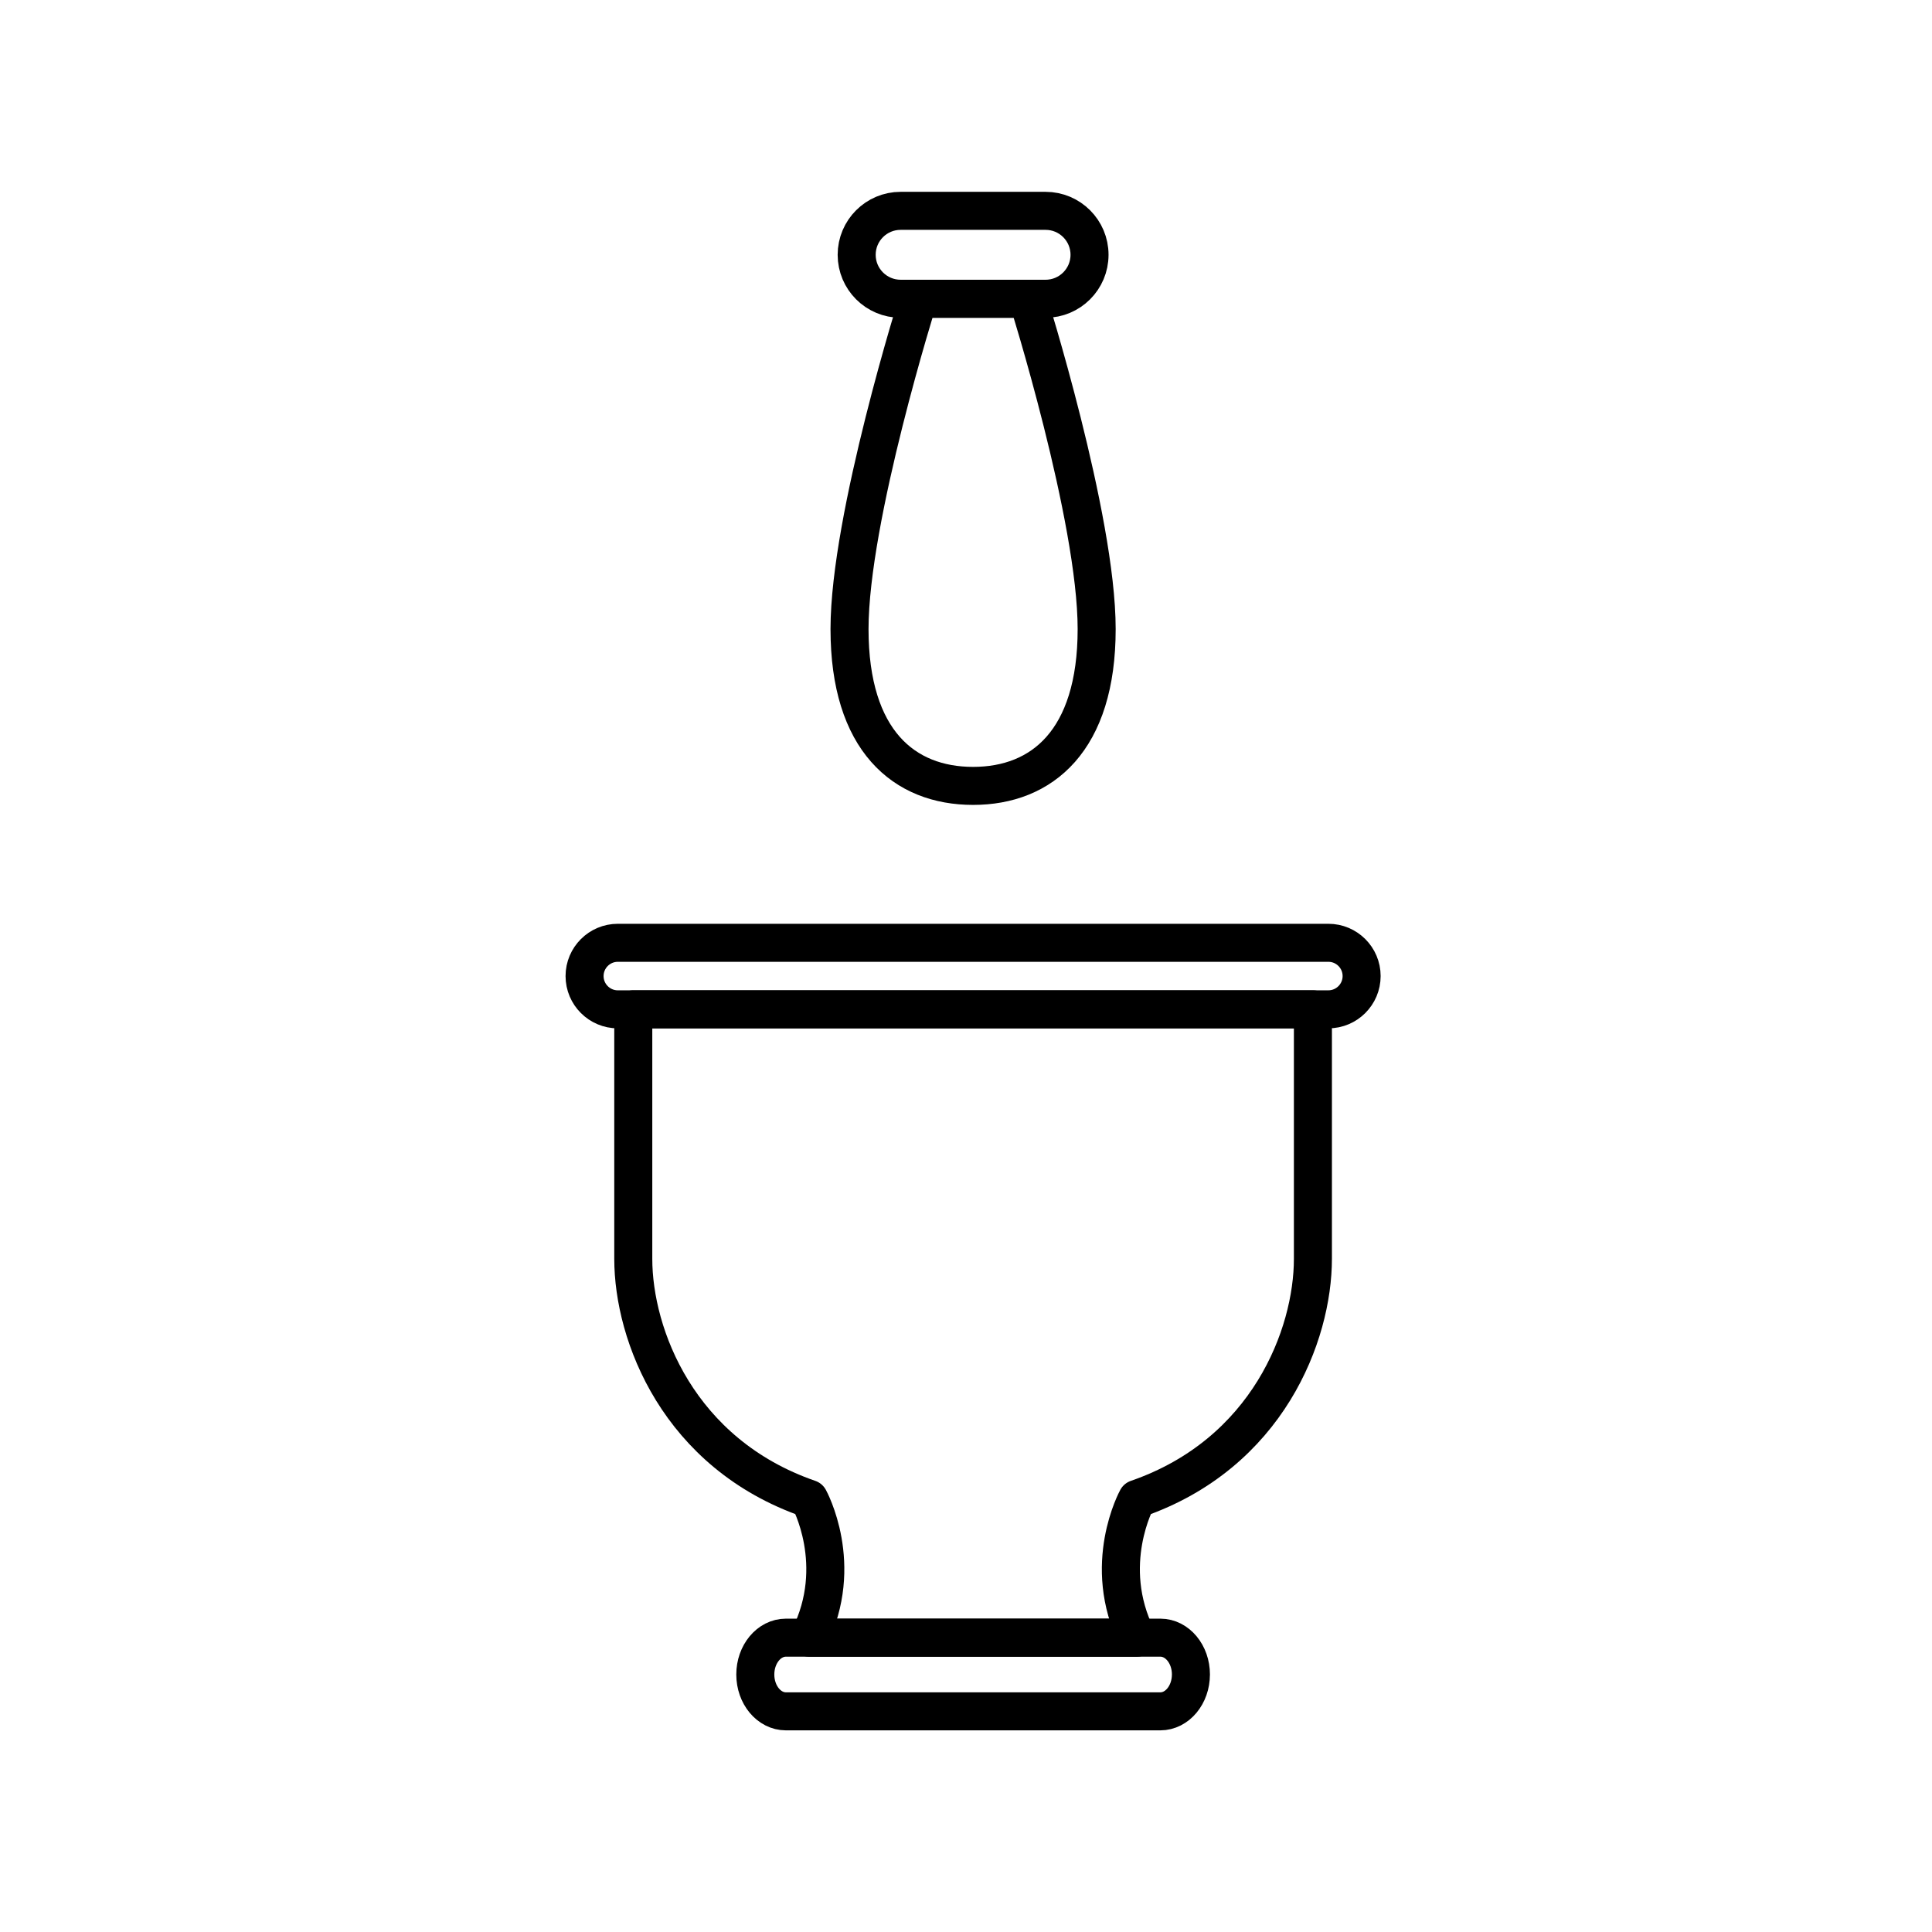
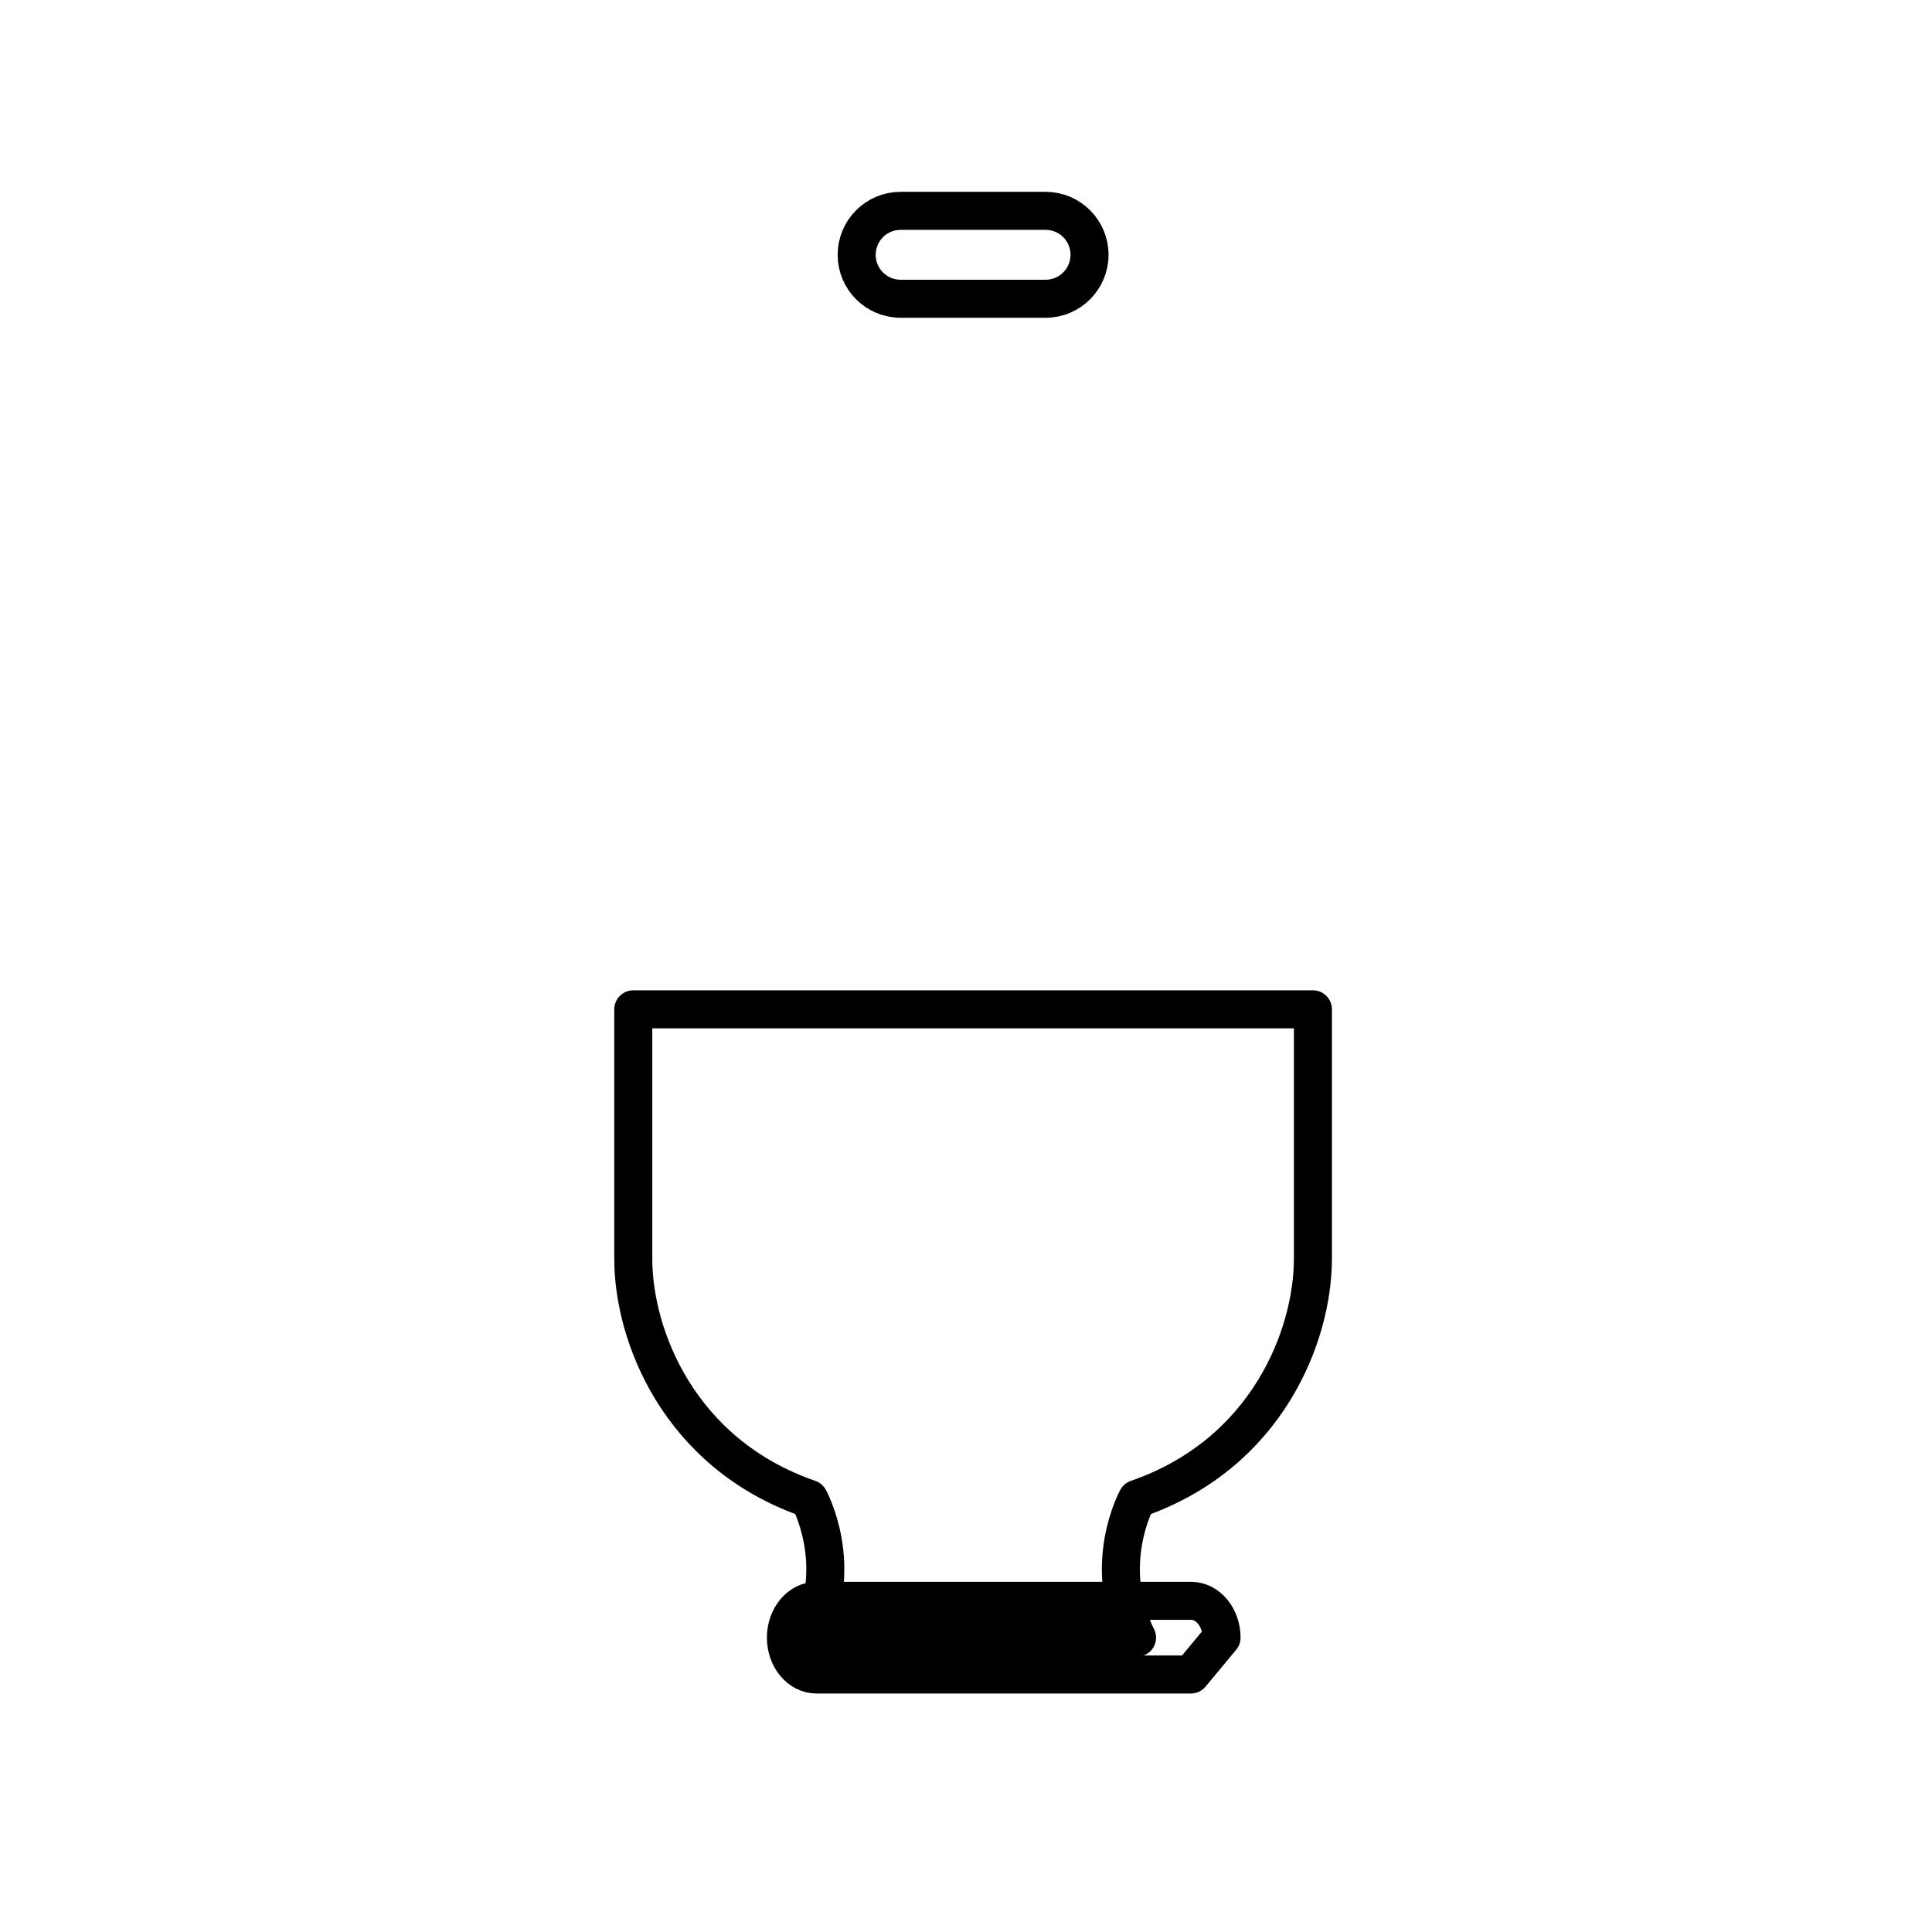
<svg xmlns="http://www.w3.org/2000/svg" width="800px" height="800px" version="1.1" viewBox="144 144 512 512">
  <g fill="none" stroke="#000000" stroke-linecap="round" stroke-linejoin="round" stroke-miterlimit="10" stroke-width="2">
-     <path transform="matrix(5.038 0 0 5.038 148.09 148.09)" d="m53.25 14.903h-5.75s-3.625 11.5-3.625 17.375c0 5.875 2.875 8.25 6.5 8.25s6.5-2.375 6.5-8.25c7.75e-4 -5.875-3.625-17.375-3.625-17.375z" />
    <path transform="matrix(5.038 0 0 5.038 148.09 148.09)" d="m56.5 12.591c0-1.277-1.035-2.312-2.312-2.312h-7.625c-1.277 0-2.312 1.035-2.312 2.312s1.035 2.312 2.312 2.312h7.625c1.277 0 2.312-1.035 2.312-2.312z" />
-     <path transform="matrix(5.038 0 0 5.038 148.09 148.09)" d="m70.813 50.531c0 0.966-0.784 1.75-1.75 1.75l-37.375 7.75e-4c-0.966 0-1.75-0.784-1.75-1.75s0.784-1.75 1.75-1.75h37.375c0.966-7.76e-4 1.75 0.784 1.75 1.749z" />
-     <path transform="matrix(5.038 0 0 5.038 148.09 148.09)" d="m61.833 87.271c0 1.07-0.721 1.938-1.61 1.938h-19.694c-0.889 0-1.61-0.867-1.61-1.938 0-1.07 0.721-1.938 1.61-1.938h19.697c0.889 0 1.608 0.868 1.608 1.938z" />
+     <path transform="matrix(5.038 0 0 5.038 148.09 148.09)" d="m61.833 87.271h-19.694c-0.889 0-1.61-0.867-1.61-1.938 0-1.07 0.721-1.938 1.61-1.938h19.697c0.889 0 1.608 0.868 1.608 1.938z" />
    <path transform="matrix(5.038 0 0 5.038 148.09 148.09)" d="m50.375 52.281h-17.875v13.125c0 4 2.375 10.25 9.25 12.625 0 0 1.917 3.469 0 7.302h8.625l8.625-7.75e-4c-1.917-3.833 0-7.302 0-7.302 6.875-2.375 9.25-8.625 9.25-12.625v-13.125z" />
  </g>
</svg>